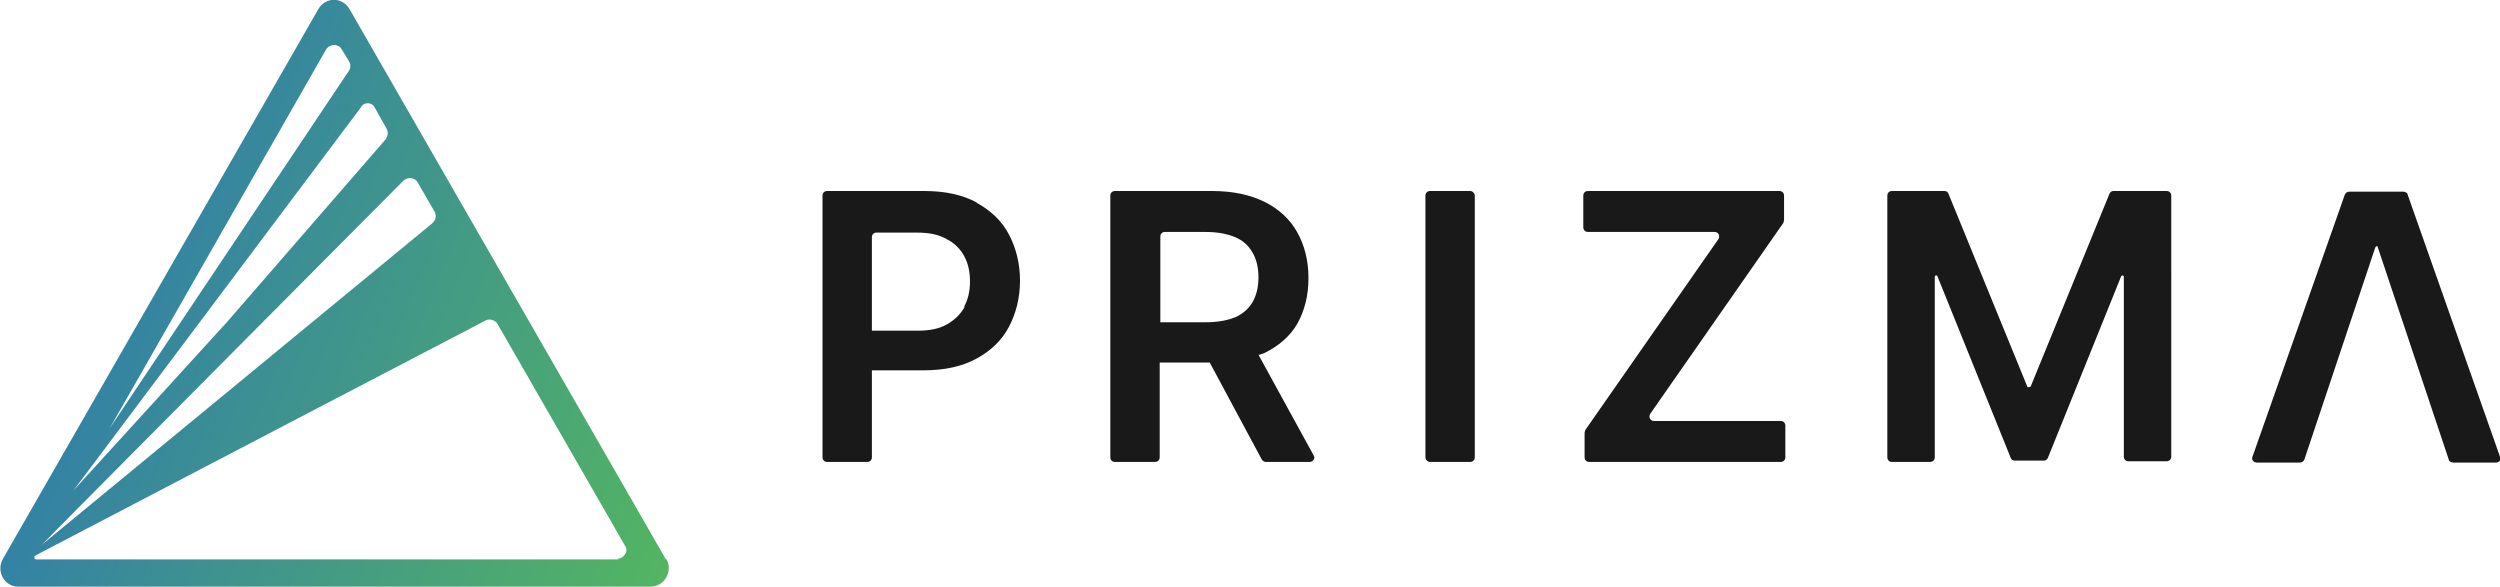
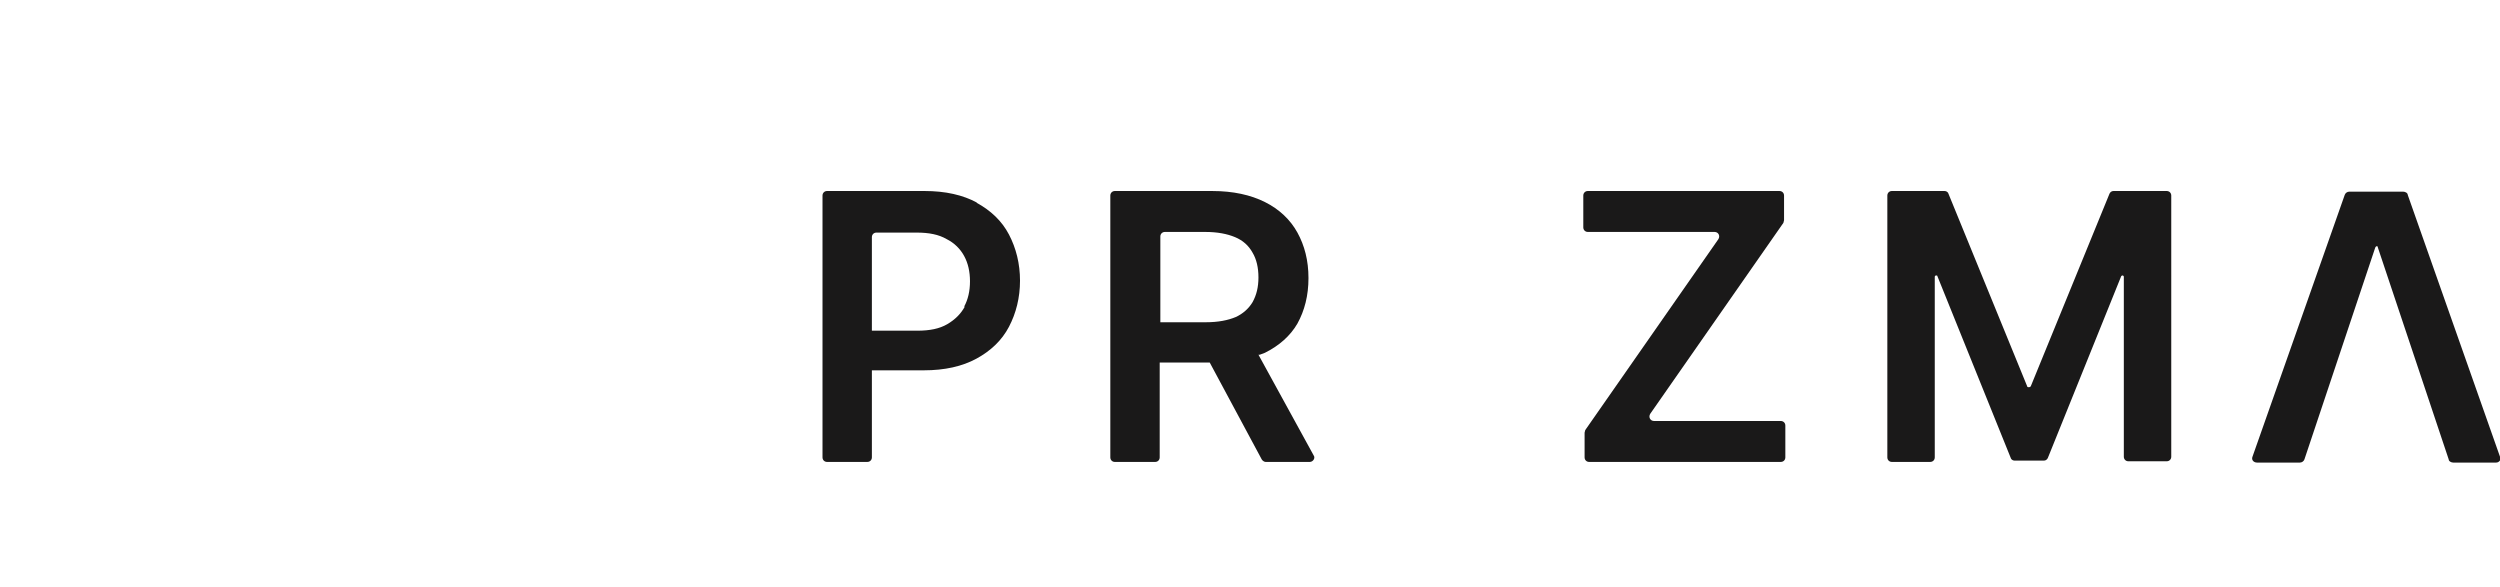
<svg xmlns="http://www.w3.org/2000/svg" id="_レイヤー_1" data-name="レイヤー 1" version="1.1" viewBox="0 0 384.8 90.3">
  <defs>
    <style>
      .cls-1 {
        fill: #1a1919;
      }

      .cls-1, .cls-2 {
        stroke-width: 0px;
      }

      .cls-2 {
        fill: url(#_名称未設定グラデーション_2);
        fill-rule: evenodd;
      }
    </style>
    <linearGradient id="_名称未設定グラデーション_2" data-name="名称未設定グラデーション 2" x1="-7.9" y1="30.6" x2="107.2" y2="78.5" gradientUnits="userSpaceOnUse">
      <stop offset="0" stop-color="#2a72b9" />
      <stop offset="1" stop-color="#53b562" />
    </linearGradient>
  </defs>
-   <path class="cls-2" d="M102.5,86.1L53.8,1.4c-1.1-1.9-3.7-1.9-4.8,0L.4,86.1c-1,1.9.3,4.2,2.4,4.2h97.3c2.2,0,3.5-2.4,2.5-4.2ZM50.2,7.6c.6-.9,1.9-.9,2.4,0l1.1,1.8c.3.5.3,1.1,0,1.5l-36.8,55L50.2,7.6ZM55.5,16.6c.5-1,1.8-.9,2.2,0l1.8,3.2c.3.5.2,1.1-.1,1.6l-24.4,28.1h0c0,0-23.7,26-23.7,26L55.5,16.6ZM62.1,27.8c.7-.6,1.8-.5,2.2.3l2.6,4.5c.3.6.2,1.3-.4,1.8L6.5,83.8c0-.1,55.6-56,55.6-56ZM95.2,86.1H5.5c-.1,0-.2-.1-.2-.2,0,0,0-.1,0-.2,0,0,0,0,0-.1,0,0,1.3-.7,1.3-.7,9.9-5.2,68.2-35.6,68.2-35.6.6-.3,1.5,0,1.8.6l19.6,34.1c.3.4.3.9,0,1.3-.2.4-.7.7-1.2.7Z" />
  <g>
    <path class="cls-1" d="M150.4,31.2c-2.2-1.2-4.9-1.8-8.1-1.8h-15c-.4,0-.7.3-.7.7v40.3c0,.4.3.7.7.7h6.2c.4,0,.7-.3.7-.7v-13.4h8c3.2,0,5.9-.6,8.1-1.8,2.2-1.2,3.9-2.8,5-4.9,1.1-2.1,1.7-4.5,1.7-7.1s-.6-5-1.7-7.1c-1.1-2.1-2.8-3.7-5-4.9ZM148.5,47.2c-.6,1.1-1.5,2-2.7,2.7-1.2.7-2.7,1-4.6,1h-7v-14.4c0-.4.3-.7.7-.7h6.2c1.9,0,3.4.3,4.6,1,1.2.6,2.1,1.5,2.7,2.6.6,1.1.9,2.4.9,3.9s-.3,2.8-.9,3.9Z" />
    <path class="cls-1" d="M193.9,54.6c.3-.1.5-.2.8-.3,2.2-1.1,3.9-2.6,5-4.5,1.1-2,1.7-4.3,1.7-7s-.6-5-1.7-7c-1.1-2-2.8-3.6-5-4.7-2.2-1.1-4.9-1.7-8.1-1.7h-15c-.4,0-.7.3-.7.7v40.3c0,.4.3.7.7.7h6.2c.4,0,.7-.3.7-.7v-14.6h7.7l8,14.9c.1.2.4.4.6.4h6.8c.5,0,.9-.6.6-1l-8.5-15.5ZM178.6,36.4c0-.4.3-.7.7-.7h6.2c1.9,0,3.4.3,4.6.8,1.2.5,2.1,1.3,2.7,2.4.6,1,.9,2.3.9,3.8s-.3,2.7-.9,3.8c-.6,1-1.5,1.8-2.6,2.3-1.2.5-2.7.8-4.6.8h-7v-13.2Z" />
-     <rect class="cls-1" x="219.4" y="29.4" width="7.6" height="41.7" rx=".7" ry=".7" />
    <path class="cls-1" d="M274.1,64.8h-19.5c-.6,0-.9-.6-.6-1.1l20.5-29.4c0-.1.1-.3.1-.4v-3.8c0-.4-.3-.7-.7-.7h-29.5c-.4,0-.7.3-.7.7v4.9c0,.4.3.7.7.7h19.5c.6,0,.9.6.6,1.1l-20.5,29.4c0,.1-.1.3-.1.4v3.8c0,.4.3.7.7.7h29.5c.4,0,.7-.3.7-.7v-4.9c0-.4-.3-.7-.7-.7Z" />
    <path class="cls-1" d="M333.4,29.4h-8.1c-.3,0-.5.2-.6.4l-12.1,29.6c0,.1-.2.2-.3.2s-.3,0-.3-.2l-12.1-29.6c-.1-.3-.4-.4-.6-.4h-8.1c-.4,0-.7.3-.7.7v40.3c0,.4.3.7.7.7h5.9c.4,0,.7-.3.7-.7v-27.8c0-.1.1-.2.2-.2s.2,0,.2.1l11.3,28c.1.3.4.4.6.4h4.5c.3,0,.5-.2.6-.4l11.3-28c0,0,.1-.1.2-.1s.2.1.2.2v27.7c0,.4.3.7.7.7h5.9c.4,0,.7-.3.7-.7V30.1c0-.4-.3-.7-.7-.7Z" />
    <path class="cls-1" d="M384.8,70.3l-14.2-40.3c0-.3-.4-.5-.7-.5h-8.3c-.3,0-.6.2-.7.5l-14.2,40.3c-.2.5.2.9.7.9h6.6c.3,0,.6-.2.7-.5l10.9-32.6c0,0,.1-.2.2-.2s.2,0,.2.2l10.9,32.6c0,.3.4.5.7.5h6.6c.5,0,.8-.5.7-.9Z" />
  </g>
</svg>